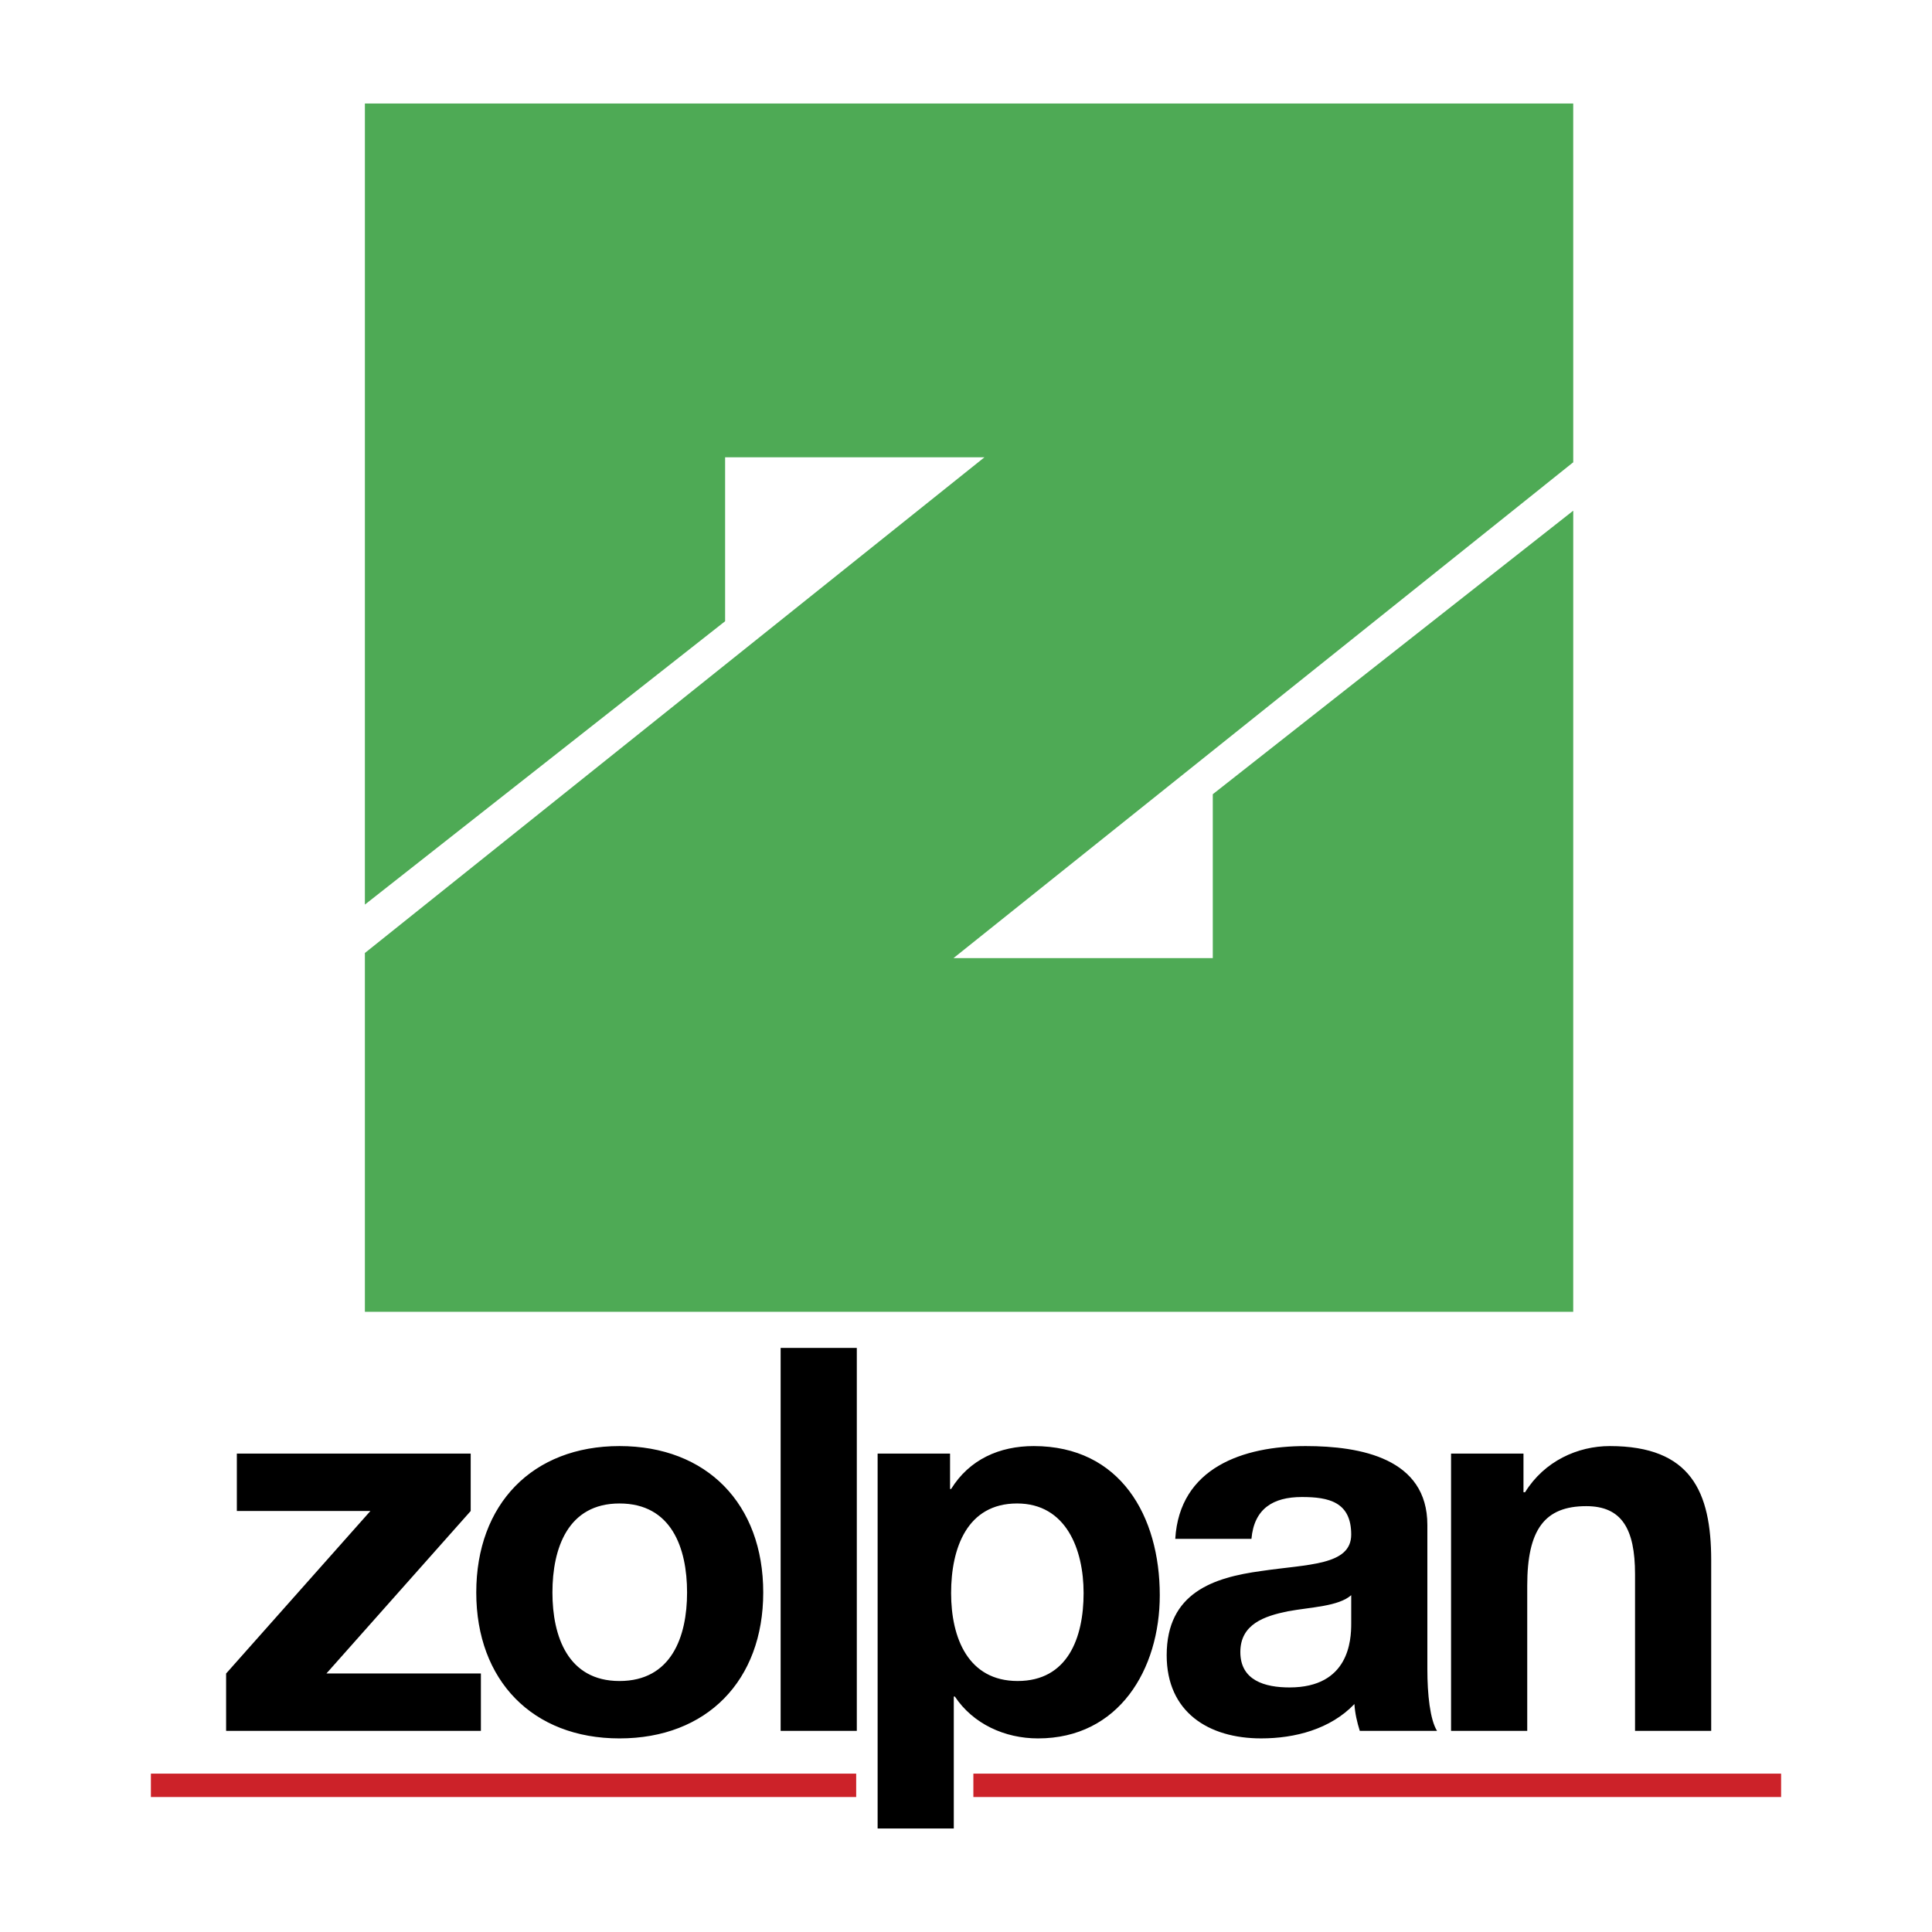
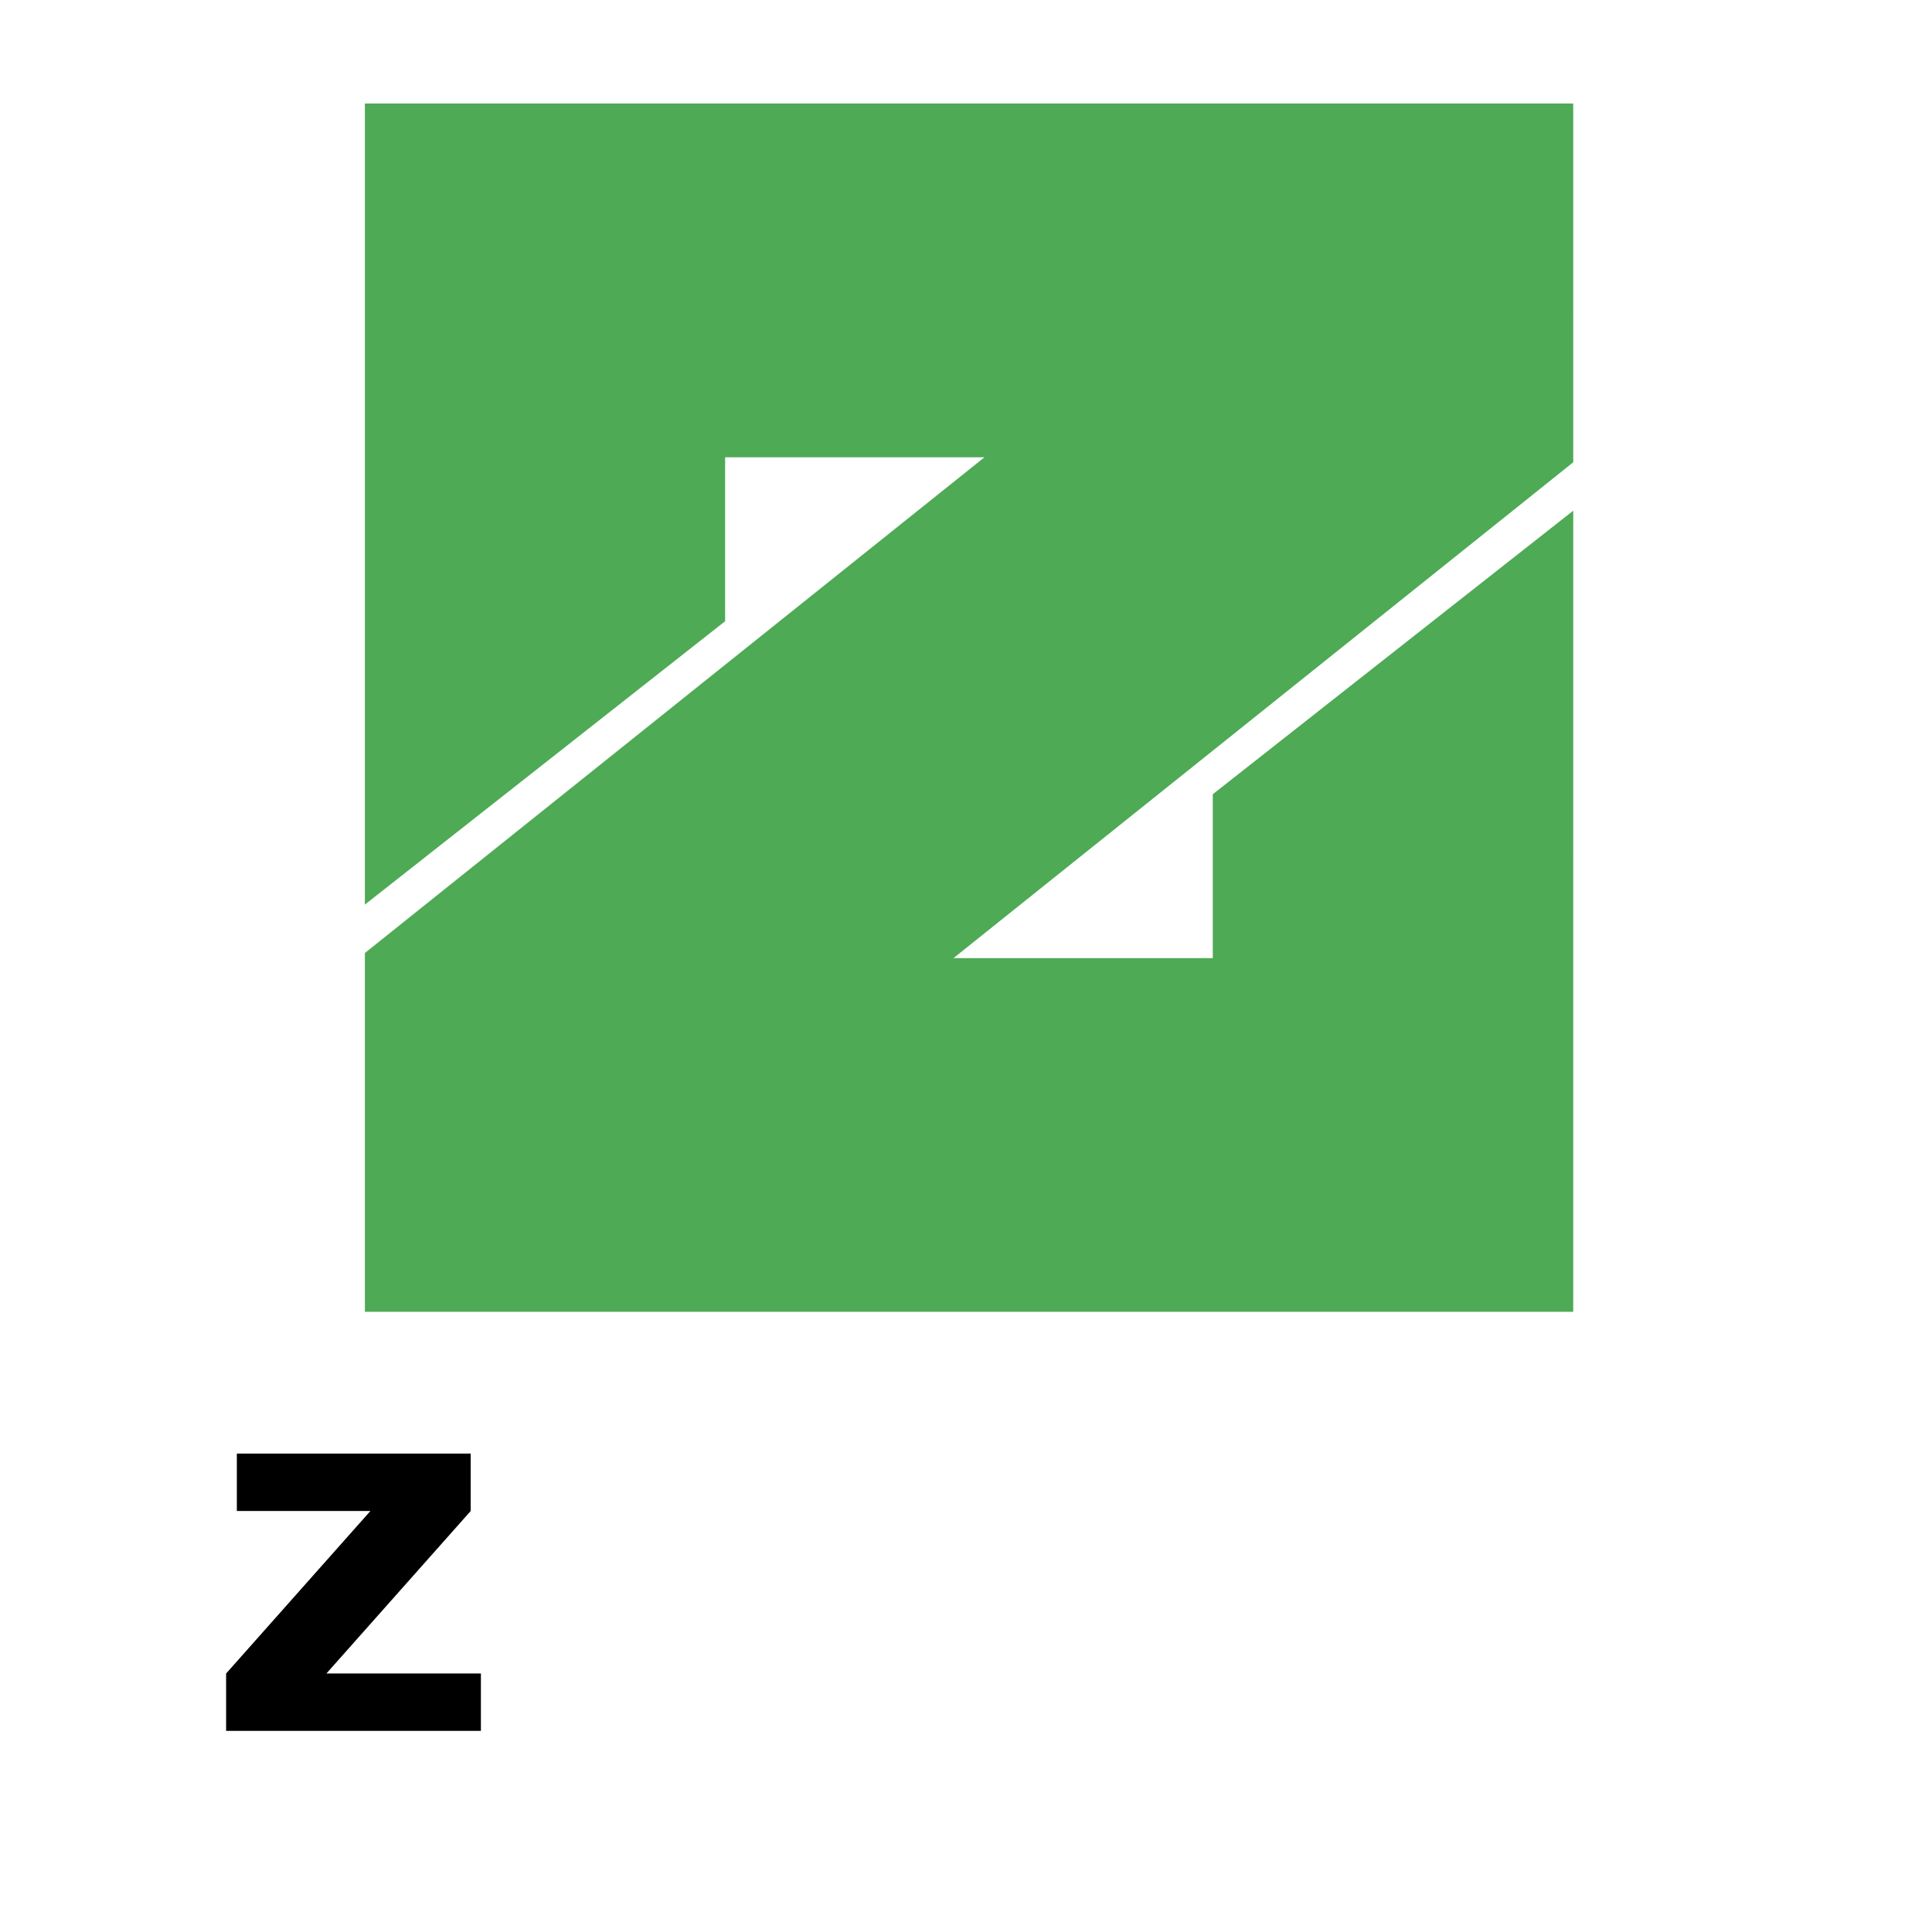
<svg xmlns="http://www.w3.org/2000/svg" width="2500" height="2500" viewBox="0 0 192.756 192.756">
-   <path fill-rule="evenodd" clip-rule="evenodd" fill="#fff" d="M0 0h192.756v192.756H0V0z" />
  <path fill-rule="evenodd" clip-rule="evenodd" fill="#4eaa55" d="M95.129 95.593H121V79.24l35.939-28.271.024.002-.002 79.91H36.405v-35.8l61.812-49.456H72.345V61.98l-35.94 28.27.001-79.925 120.555-.001.002 35.817-.024-.001-61.81 49.453z" />
  <path fill-rule="evenodd" clip-rule="evenodd" d="M22.559 166.967l14.396-16.215H23.63v-5.727h23.332v5.727l-14.396 16.213h15.413v5.726H22.56l-.001-5.724z" />
-   <path d="M61.806 144.275c8.723 0 14.342 5.779 14.342 14.609 0 8.775-5.619 14.557-14.342 14.557-8.669 0-14.289-5.781-14.289-14.557.001-8.829 5.62-14.609 14.289-14.609zm0 23.44c5.191 0 6.743-4.441 6.743-8.83 0-4.441-1.553-8.883-6.743-8.883-5.137 0-6.689 4.441-6.69 8.883.001 4.388 1.553 8.83 6.69 8.83zM77.884 134.482h7.6v38.209h-7.6v-38.209zM87.562 145.025h7.225v3.531h.106c1.82-2.943 4.816-4.281 8.24-4.281 8.67 0 12.578 7.01 12.578 14.877 0 7.387-4.068 14.289-12.148 14.289-3.318 0-6.477-1.445-8.295-4.174h-.108v13.164h-7.599v-37.406h.001zm20.549 13.914c0-4.389-1.766-8.938-6.637-8.938-4.977 0-6.582 4.441-6.582 8.938s1.713 8.775 6.637 8.775c4.977.001 6.582-4.278 6.582-8.775zM117.256 153.533c.428-7.117 6.797-9.258 13.006-9.258 5.512 0 12.146 1.23 12.146 7.865v14.398c0 2.514.268 5.029.965 6.152h-7.707c-.268-.855-.482-1.766-.535-2.676-2.408 2.516-5.941 3.426-9.311 3.426-5.246 0-9.42-2.623-9.42-8.295 0-6.262 4.709-7.76 9.42-8.402 4.654-.695 8.99-.535 8.99-3.639 0-3.264-2.248-3.746-4.924-3.746-2.891 0-4.762 1.178-5.029 4.174h-7.601v.001zm17.555 5.619c-1.285 1.125-3.961 1.178-6.314 1.605-2.355.482-4.748 1.285-4.748 4.068 0 2.834 2.445 3.531 4.908 3.531 5.939 0 6.154-4.709 6.154-6.369v-2.835zM144.773 145.025h7.225v3.854h.16c1.926-3.105 5.244-4.604 8.455-4.604 8.082 0 10.113 4.549 10.113 11.398v17.018h-7.598v-15.625c0-4.549-1.338-6.797-4.869-6.797-4.121 0-5.887 2.301-5.887 7.92v14.502h-7.6v-27.666h.001z" fill-rule="evenodd" clip-rule="evenodd" />
-   <path d="M97.113 176.955h80.588v2.334H97.113v-2.334zm-82.058 0h70.367v2.334H15.055v-2.334z" fill="#cc2229" />
</svg>